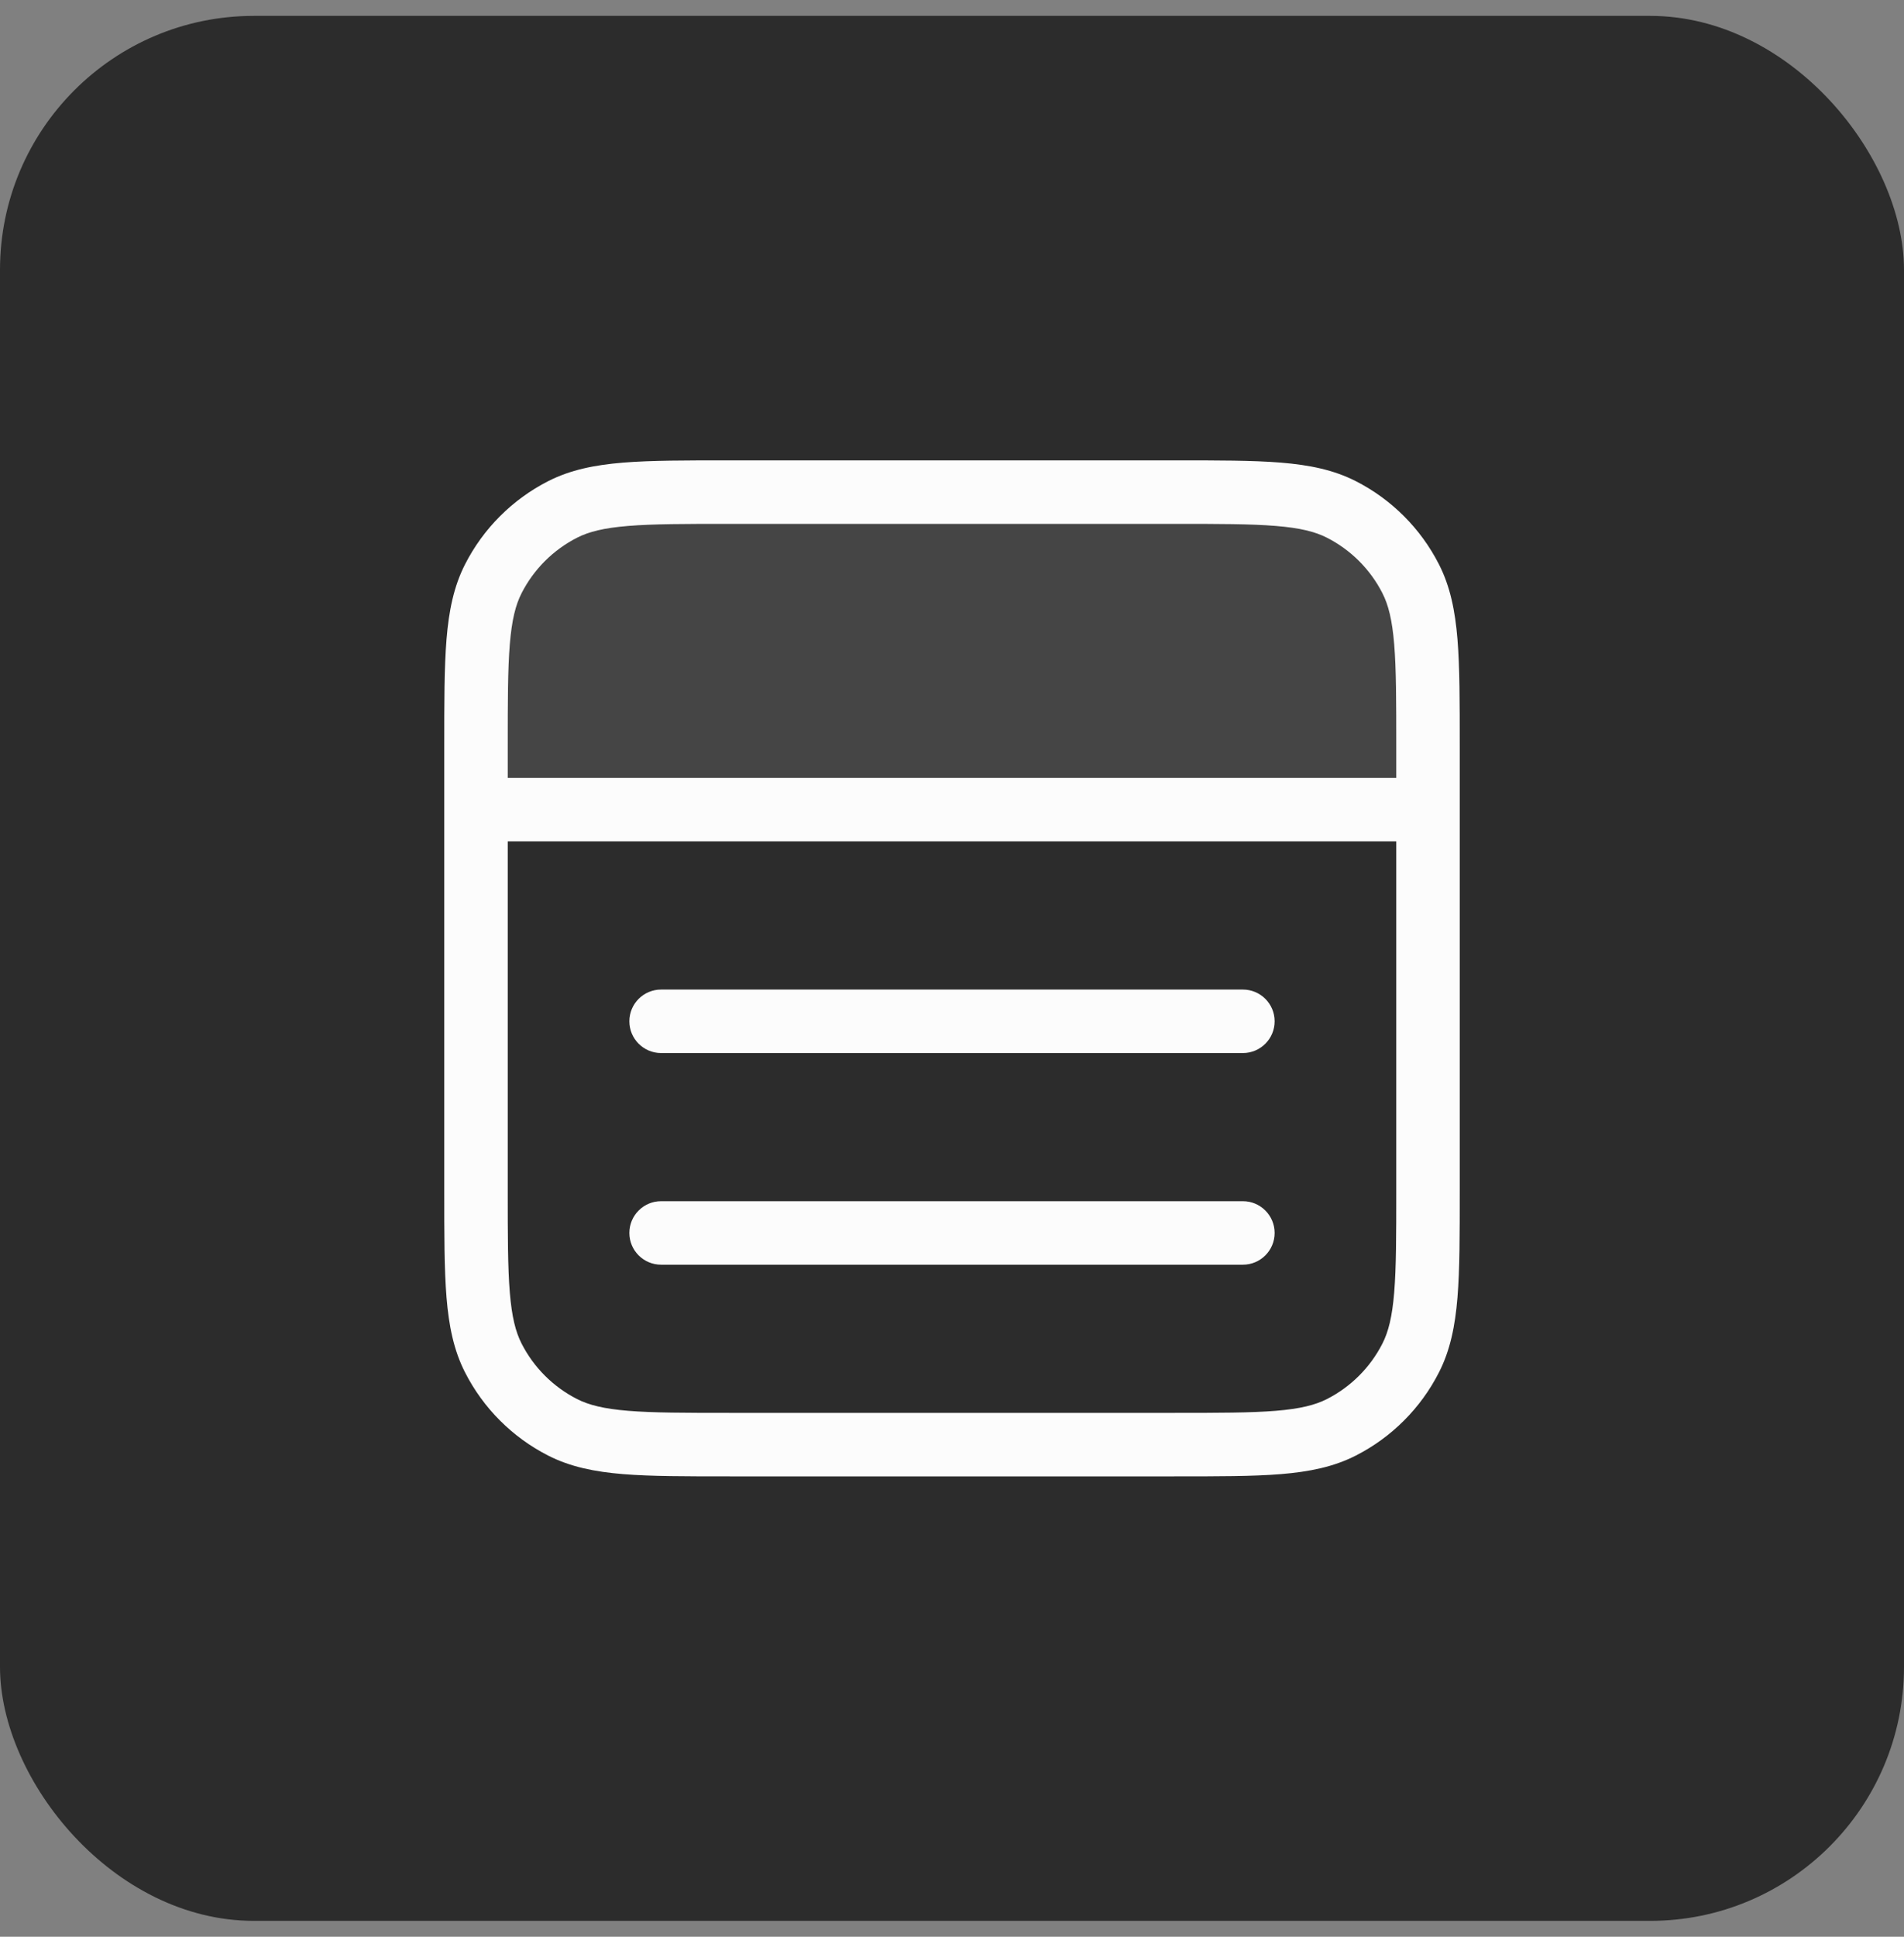
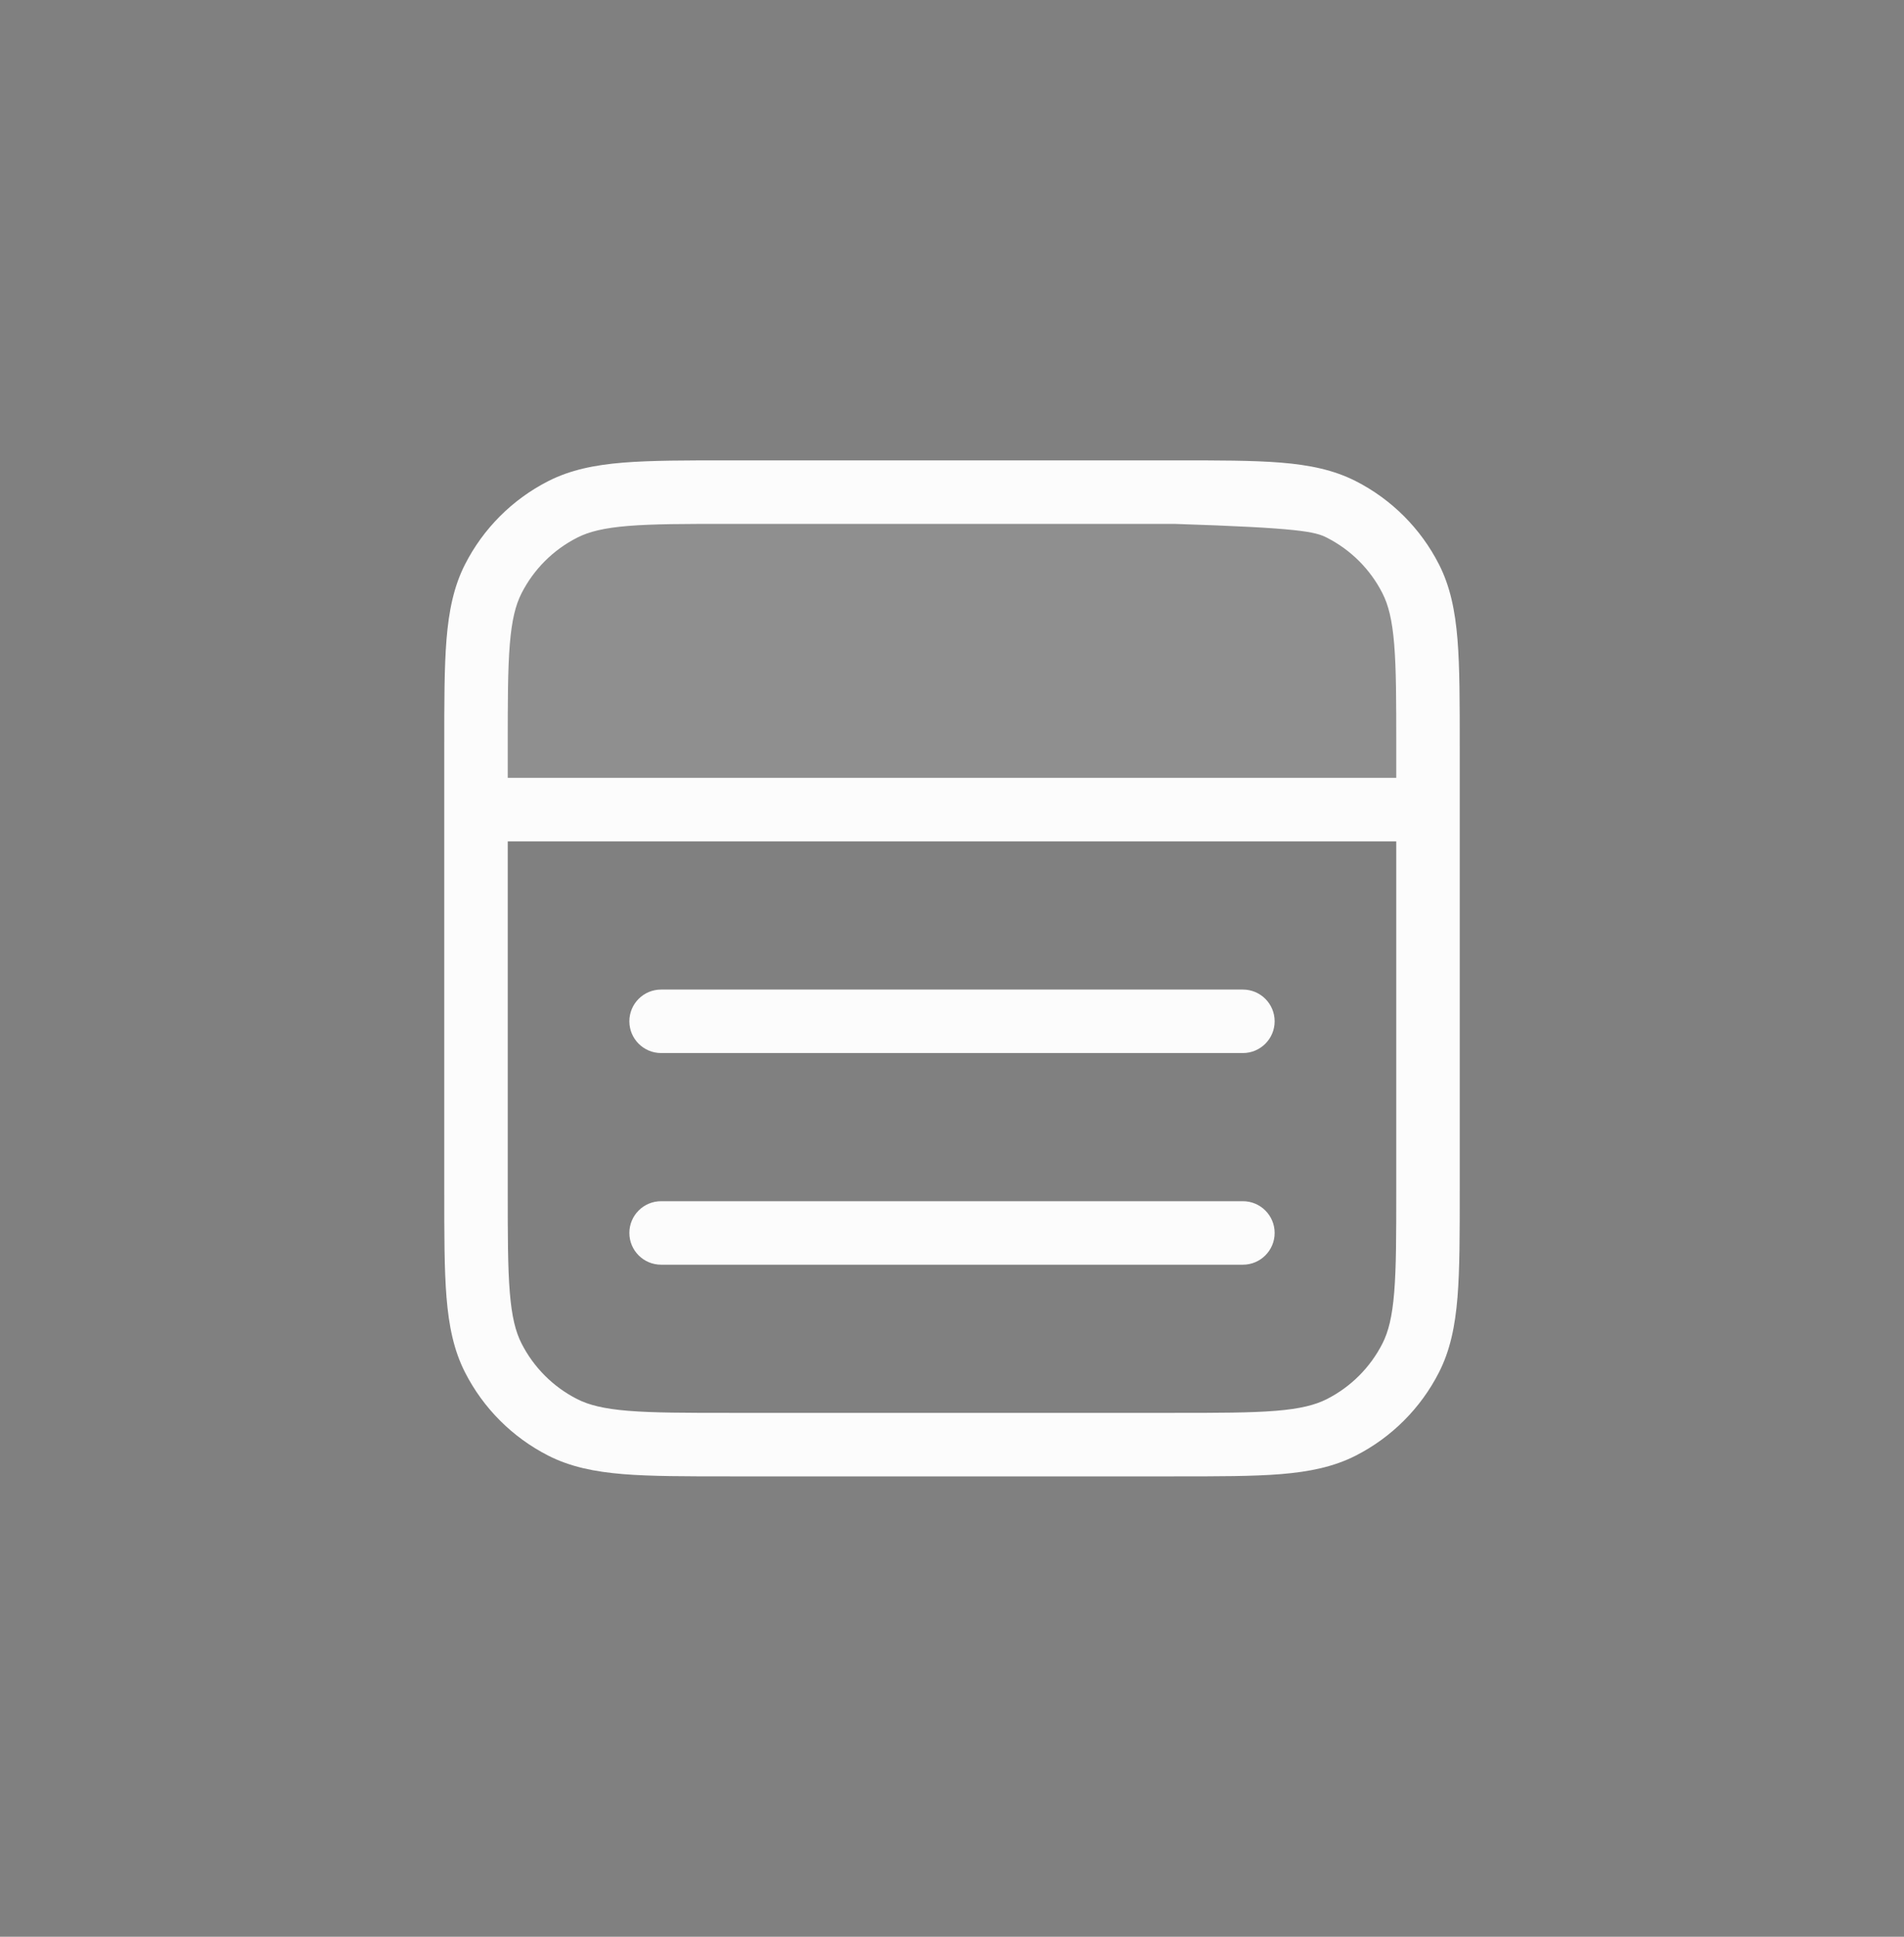
<svg xmlns="http://www.w3.org/2000/svg" width="60" height="61" viewBox="0 0 60 61" fill="none">
  <rect x="0" y="0" width="60" height="61" fill="#808080" stroke="none" />
-   <rect y="0.5" width="60" height="60" rx="8" fill="#2C2C2C" />
  <path opacity="0.12" d="M45 25.5V23.5C45 20.7 45 19.3 44.455 18.23C43.976 17.289 43.211 16.524 42.27 16.045C41.2 15.5 39.8 15.5 37 15.5L23 15.5C20.2 15.5 18.8 15.5 17.73 16.045C16.789 16.524 16.024 17.289 15.545 18.23C15 19.3 15 20.7 15 23.5L15 25.5L45 25.5Z" fill="#FCFCFC" />
-   <path d="M39.167 39.833C39.719 39.833 40.167 39.386 40.167 38.833C40.167 38.281 39.719 37.833 39.167 37.833V39.833ZM20.833 37.833C20.281 37.833 19.833 38.281 19.833 38.833C19.833 39.386 20.281 39.833 20.833 39.833V37.833ZM39.167 33.167C39.719 33.167 40.167 32.719 40.167 32.167C40.167 31.614 39.719 31.167 39.167 31.167V33.167ZM20.833 31.167C20.281 31.167 19.833 31.614 19.833 32.167C19.833 32.719 20.281 33.167 20.833 33.167V31.167ZM15 24.5C14.448 24.5 14 24.948 14 25.5C14 26.052 14.448 26.5 15 26.5V24.5ZM45 26.5C45.552 26.5 46 26.052 46 25.5C46 24.948 45.552 24.5 45 24.5V26.5ZM17.73 44.955L17.276 45.846H17.276L17.73 44.955ZM15.545 42.77L16.436 42.316L16.436 42.316L15.545 42.77ZM44.455 42.77L43.564 42.316L44.455 42.77ZM42.27 44.955L41.816 44.064L42.27 44.955ZM42.27 16.045L41.816 16.936L41.816 16.936L42.27 16.045ZM44.455 18.23L45.346 17.776V17.776L44.455 18.23ZM17.73 16.045L18.184 16.936V16.936L17.73 16.045ZM15.545 18.23L16.436 18.684H16.436L15.545 18.23ZM39.167 37.833H20.833V39.833H39.167V37.833ZM39.167 31.167H20.833V33.167H39.167V31.167ZM15 26.5H45V24.5H15V26.5ZM23 16.5H37V14.5H23V16.5ZM44 23.5V37.5H46V23.5H44ZM37 44.5H23V46.5H37V44.5ZM16 37.5V23.5H14V37.5H16ZM23 44.5C21.583 44.5 20.581 44.499 19.797 44.435C19.026 44.372 18.554 44.253 18.184 44.064L17.276 45.846C17.975 46.202 18.739 46.355 19.635 46.429C20.518 46.501 21.616 46.5 23 46.5V44.5ZM14 37.5C14 38.884 13.999 39.981 14.071 40.865C14.145 41.761 14.298 42.525 14.654 43.224L16.436 42.316C16.247 41.946 16.128 41.474 16.065 40.703C16.001 39.919 16 38.917 16 37.5H14ZM18.184 44.064C17.431 43.681 16.82 43.069 16.436 42.316L14.654 43.224C15.229 44.353 16.147 45.271 17.276 45.846L18.184 44.064ZM44 37.5C44 38.917 43.999 39.919 43.935 40.703C43.872 41.474 43.753 41.946 43.564 42.316L45.346 43.224C45.702 42.525 45.855 41.761 45.929 40.865C46.001 39.981 46 38.884 46 37.5H44ZM37 46.5C38.384 46.5 39.481 46.501 40.365 46.429C41.261 46.355 42.025 46.202 42.724 45.846L41.816 44.064C41.446 44.253 40.974 44.372 40.203 44.435C39.419 44.499 38.417 44.5 37 44.5V46.5ZM43.564 42.316C43.181 43.069 42.569 43.681 41.816 44.064L42.724 45.846C43.853 45.271 44.771 44.353 45.346 43.224L43.564 42.316ZM37 16.5C38.417 16.5 39.419 16.501 40.203 16.565C40.974 16.628 41.446 16.747 41.816 16.936L42.724 15.154C42.025 14.798 41.261 14.645 40.365 14.571C39.481 14.499 38.384 14.5 37 14.5V16.5ZM46 23.5C46 22.116 46.001 21.018 45.929 20.135C45.855 19.239 45.702 18.475 45.346 17.776L43.564 18.684C43.753 19.054 43.872 19.526 43.935 20.297C43.999 21.081 44 22.083 44 23.5H46ZM41.816 16.936C42.569 17.32 43.181 17.931 43.564 18.684L45.346 17.776C44.771 16.647 43.853 15.729 42.724 15.154L41.816 16.936ZM23 14.5C21.616 14.5 20.518 14.499 19.635 14.571C18.739 14.645 17.975 14.798 17.276 15.154L18.184 16.936C18.554 16.747 19.026 16.628 19.797 16.565C20.581 16.501 21.583 16.5 23 16.5V14.5ZM16 23.5C16 22.083 16.001 21.081 16.065 20.297C16.128 19.526 16.247 19.054 16.436 18.684L14.654 17.776C14.298 18.475 14.145 19.239 14.071 20.135C13.999 21.018 14 22.116 14 23.5H16ZM17.276 15.154C16.147 15.729 15.229 16.647 14.654 17.776L16.436 18.684C16.82 17.931 17.431 17.32 18.184 16.936L17.276 15.154Z" fill="#FCFCFC" />
+   <path d="M39.167 39.833C39.719 39.833 40.167 39.386 40.167 38.833C40.167 38.281 39.719 37.833 39.167 37.833V39.833ZM20.833 37.833C20.281 37.833 19.833 38.281 19.833 38.833C19.833 39.386 20.281 39.833 20.833 39.833V37.833ZM39.167 33.167C39.719 33.167 40.167 32.719 40.167 32.167C40.167 31.614 39.719 31.167 39.167 31.167V33.167ZM20.833 31.167C20.281 31.167 19.833 31.614 19.833 32.167C19.833 32.719 20.281 33.167 20.833 33.167V31.167ZM15 24.5C14.448 24.5 14 24.948 14 25.5C14 26.052 14.448 26.5 15 26.5V24.5ZM45 26.5C45.552 26.5 46 26.052 46 25.5C46 24.948 45.552 24.5 45 24.5V26.5ZM17.73 44.955L17.276 45.846H17.276L17.73 44.955ZM15.545 42.77L16.436 42.316L16.436 42.316L15.545 42.77ZM44.455 42.77L43.564 42.316L44.455 42.77ZM42.27 44.955L41.816 44.064L42.27 44.955ZM42.27 16.045L41.816 16.936L41.816 16.936L42.27 16.045ZM44.455 18.23L45.346 17.776V17.776L44.455 18.23ZM17.73 16.045L18.184 16.936V16.936L17.73 16.045ZM15.545 18.23L16.436 18.684H16.436L15.545 18.23ZM39.167 37.833H20.833V39.833H39.167V37.833ZM39.167 31.167H20.833V33.167H39.167V31.167ZM15 26.5H45V24.5H15V26.5ZM23 16.5H37V14.5H23V16.5ZM44 23.5V37.5H46V23.5H44ZM37 44.5H23V46.5H37V44.5ZM16 37.5V23.5H14V37.5H16ZM23 44.5C21.583 44.5 20.581 44.499 19.797 44.435C19.026 44.372 18.554 44.253 18.184 44.064L17.276 45.846C17.975 46.202 18.739 46.355 19.635 46.429C20.518 46.501 21.616 46.5 23 46.5V44.5ZM14 37.5C14 38.884 13.999 39.981 14.071 40.865C14.145 41.761 14.298 42.525 14.654 43.224L16.436 42.316C16.247 41.946 16.128 41.474 16.065 40.703C16.001 39.919 16 38.917 16 37.5H14ZM18.184 44.064C17.431 43.681 16.82 43.069 16.436 42.316L14.654 43.224C15.229 44.353 16.147 45.271 17.276 45.846L18.184 44.064ZM44 37.5C44 38.917 43.999 39.919 43.935 40.703C43.872 41.474 43.753 41.946 43.564 42.316L45.346 43.224C45.702 42.525 45.855 41.761 45.929 40.865C46.001 39.981 46 38.884 46 37.5H44ZM37 46.5C38.384 46.5 39.481 46.501 40.365 46.429C41.261 46.355 42.025 46.202 42.724 45.846L41.816 44.064C41.446 44.253 40.974 44.372 40.203 44.435C39.419 44.499 38.417 44.5 37 44.5V46.5ZM43.564 42.316C43.181 43.069 42.569 43.681 41.816 44.064L42.724 45.846C43.853 45.271 44.771 44.353 45.346 43.224L43.564 42.316ZM37 16.5C40.974 16.628 41.446 16.747 41.816 16.936L42.724 15.154C42.025 14.798 41.261 14.645 40.365 14.571C39.481 14.499 38.384 14.5 37 14.5V16.5ZM46 23.5C46 22.116 46.001 21.018 45.929 20.135C45.855 19.239 45.702 18.475 45.346 17.776L43.564 18.684C43.753 19.054 43.872 19.526 43.935 20.297C43.999 21.081 44 22.083 44 23.5H46ZM41.816 16.936C42.569 17.32 43.181 17.931 43.564 18.684L45.346 17.776C44.771 16.647 43.853 15.729 42.724 15.154L41.816 16.936ZM23 14.5C21.616 14.5 20.518 14.499 19.635 14.571C18.739 14.645 17.975 14.798 17.276 15.154L18.184 16.936C18.554 16.747 19.026 16.628 19.797 16.565C20.581 16.501 21.583 16.5 23 16.5V14.5ZM16 23.5C16 22.083 16.001 21.081 16.065 20.297C16.128 19.526 16.247 19.054 16.436 18.684L14.654 17.776C14.298 18.475 14.145 19.239 14.071 20.135C13.999 21.018 14 22.116 14 23.5H16ZM17.276 15.154C16.147 15.729 15.229 16.647 14.654 17.776L16.436 18.684C16.82 17.931 17.431 17.32 18.184 16.936L17.276 15.154Z" fill="#FCFCFC" />
</svg>